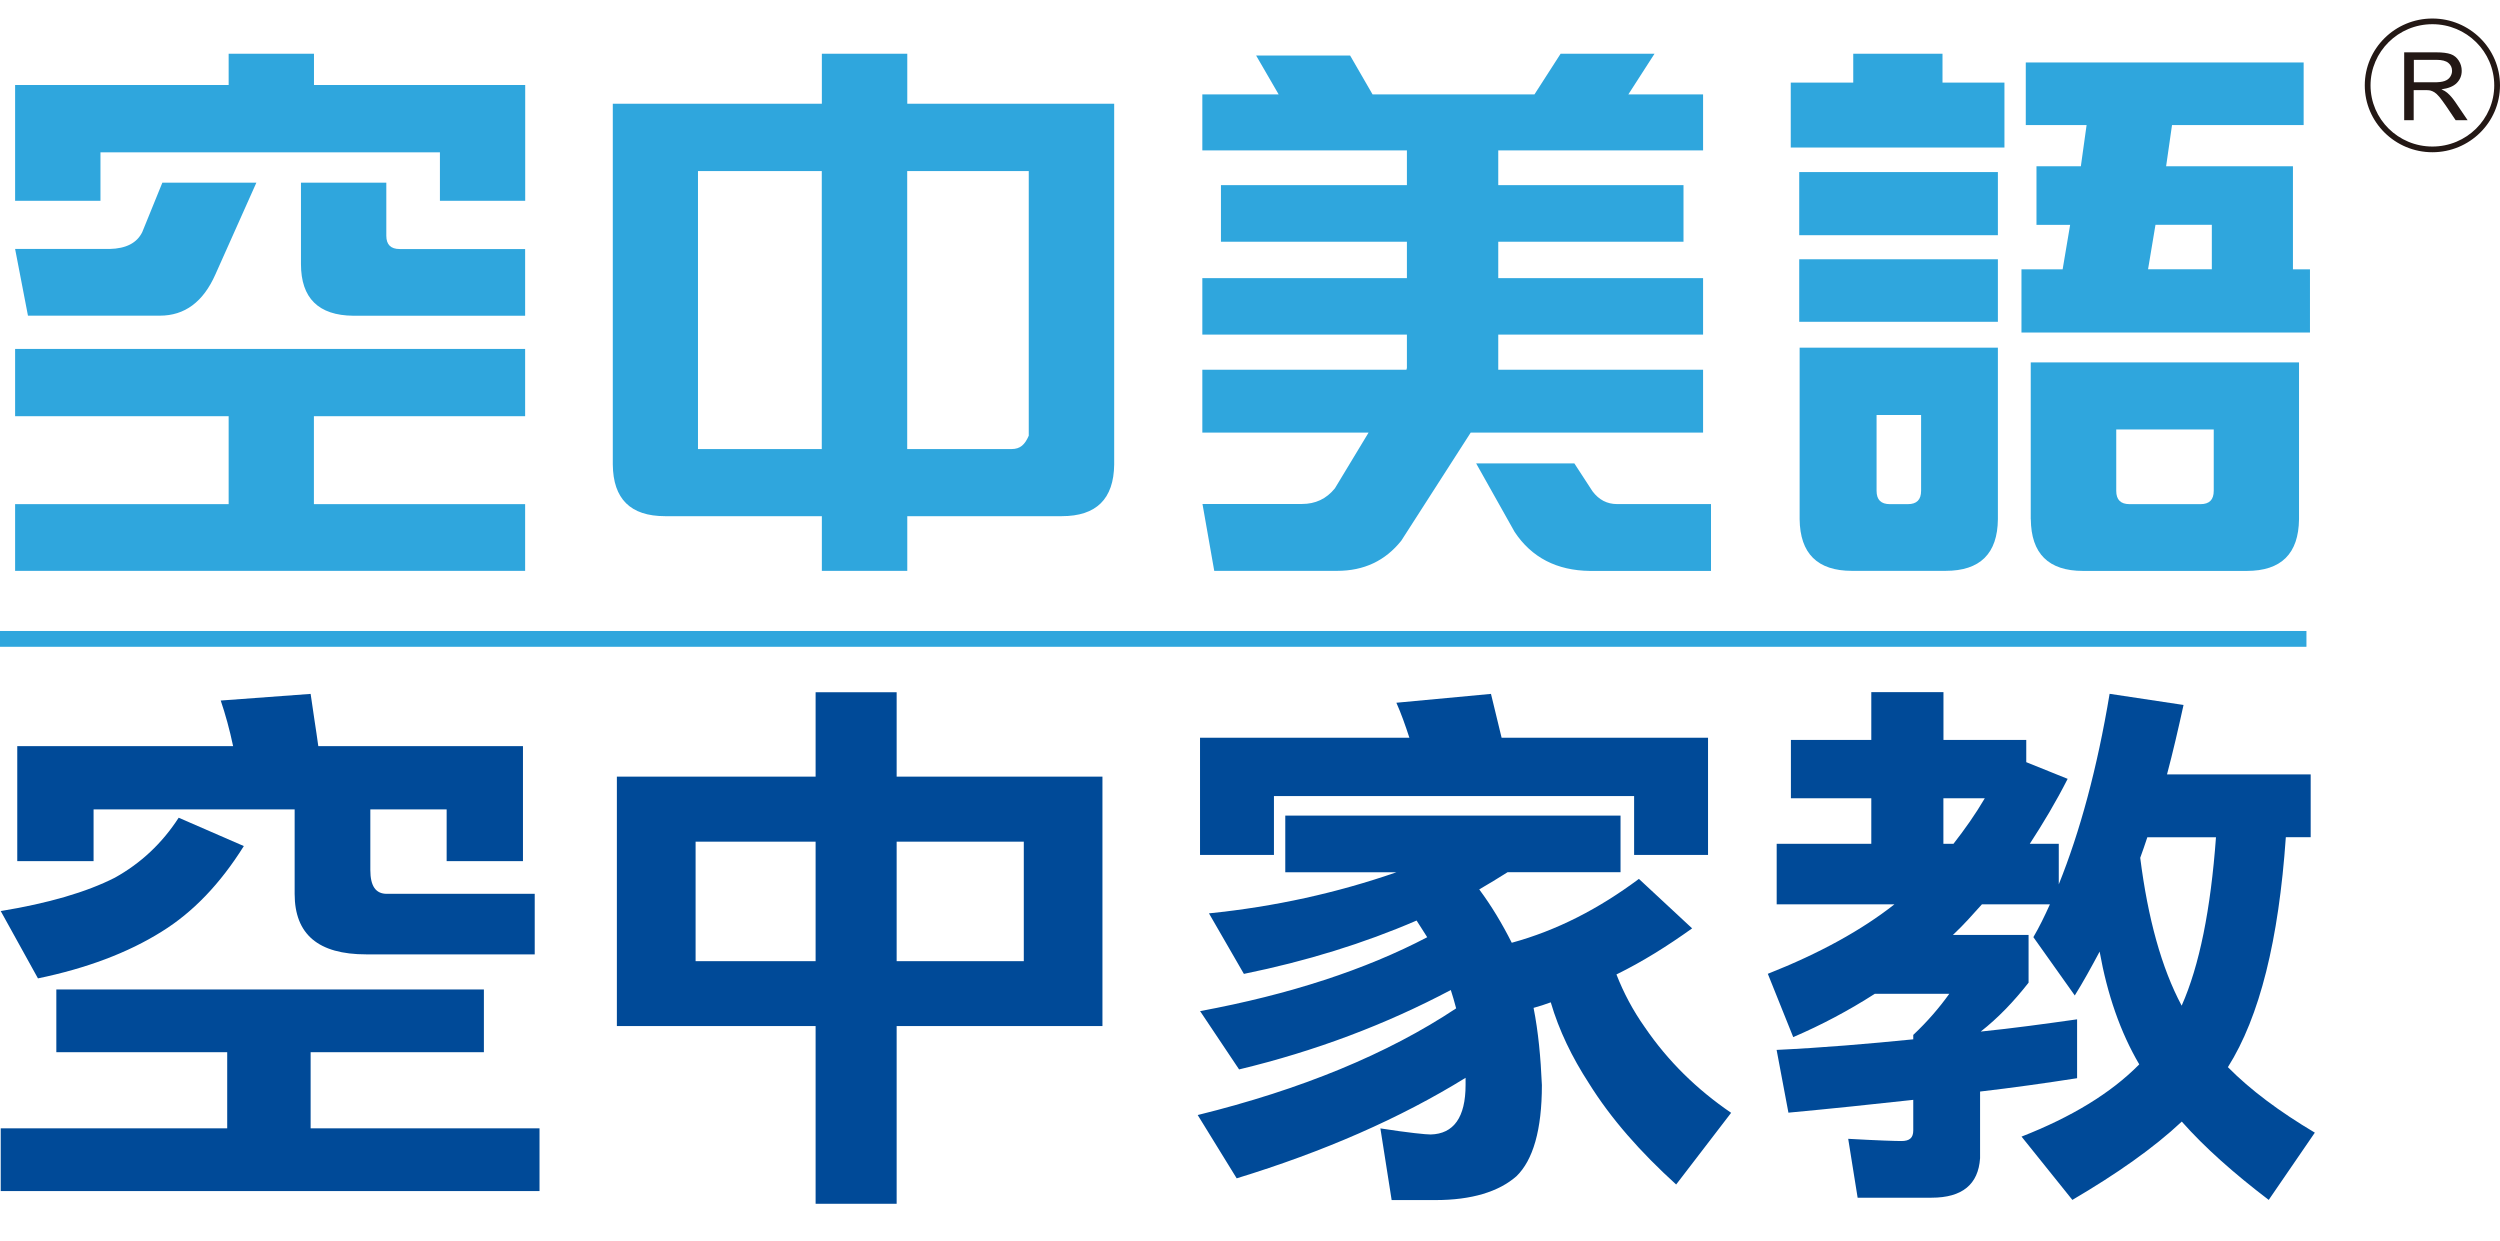
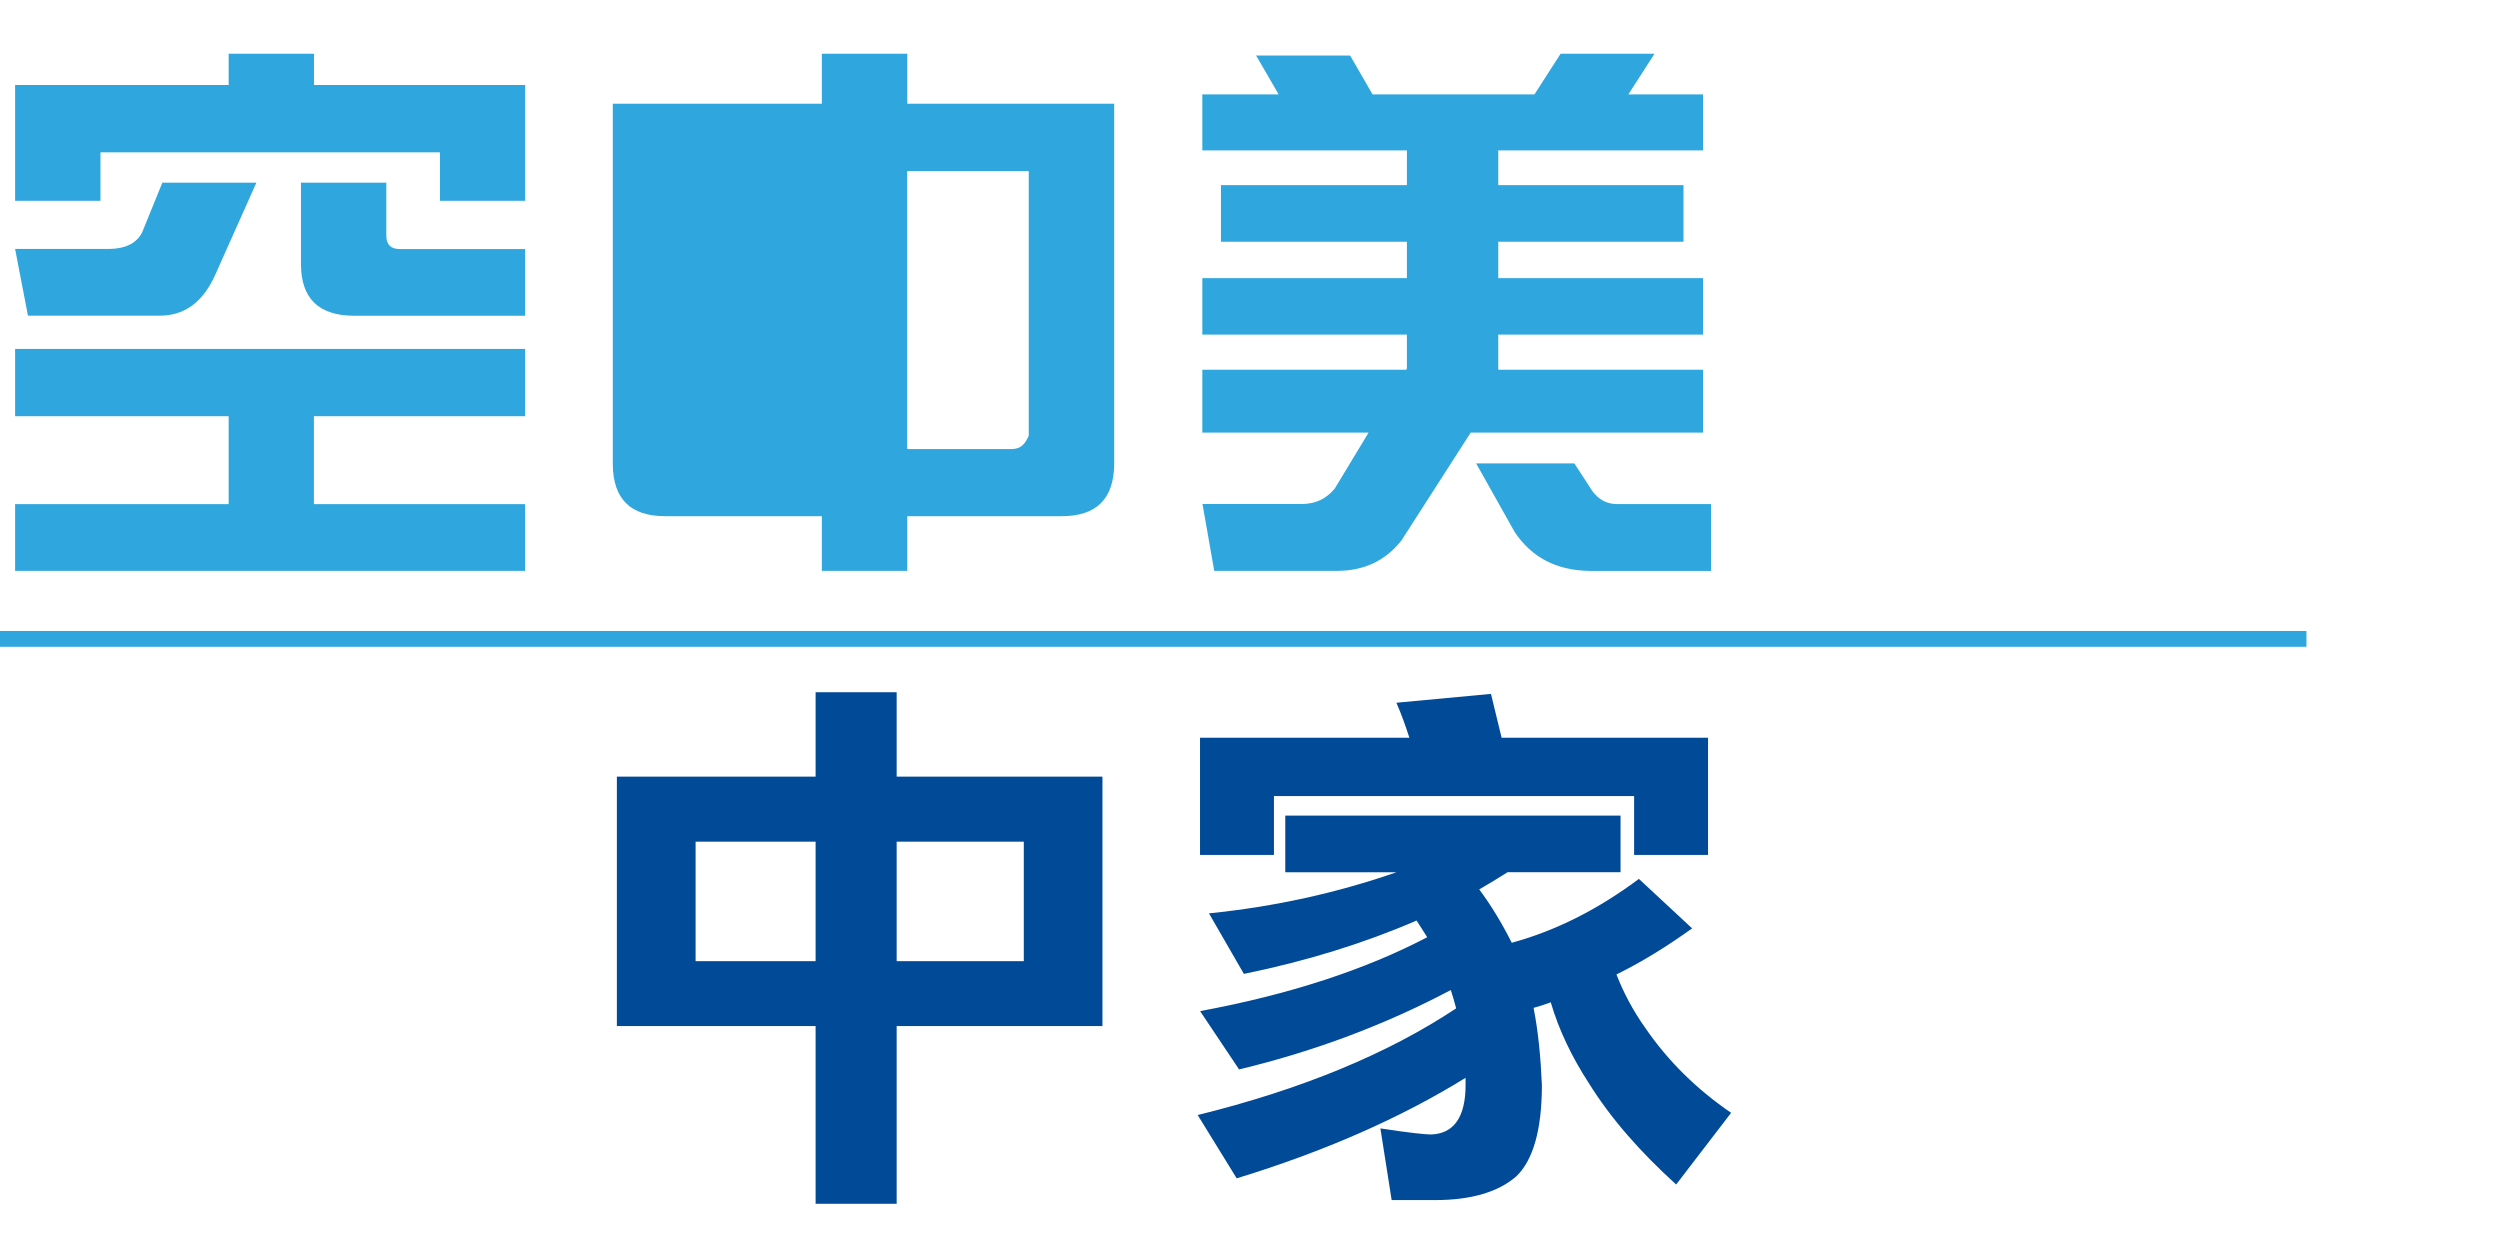
<svg xmlns="http://www.w3.org/2000/svg" width="135" height="67" viewBox="0 0 135 67" fill="none">
  <g clip-path="url(#clip0_1_3)">
    <g clip-path="url(#clip1_1_3)">
-       <path d="M13.166 45.689C11.889 47.729 10.422 49.261 8.726 50.311C6.905 51.451 4.669 52.291 2.05 52.833L0.039 49.197C2.594 48.779 4.669 48.177 6.201 47.396C7.608 46.615 8.756 45.536 9.649 44.157L13.162 45.685L13.166 45.689ZM26.13 53.431V56.819H16.774V60.929H29.134V64.317H0.039V60.929H12.269V56.819H3.042V53.431H26.134H26.13ZM17.188 40.291H28.24V46.5H24.119V43.709H19.998V46.978C19.998 47.849 20.287 48.267 20.891 48.267H28.875V51.536H19.773C17.188 51.536 15.911 50.456 15.911 48.267V43.709H5.053V46.5H0.932V40.291H12.588C12.398 39.391 12.174 38.58 11.919 37.829L16.774 37.47C16.904 38.43 17.063 39.361 17.188 40.291Z" fill="#004A98" />
      <path d="M44.043 41.938V37.381H48.419V41.938H59.532V55.407H48.419V65.004H44.043V55.407H33.311V41.938H44.043ZM44.043 45.45H37.562V51.903H44.043V45.45ZM55.285 45.45H48.419V51.903H55.285V45.45Z" fill="#004A98" />
      <path d="M87.509 44.038V47.098H81.411C80.902 47.426 80.388 47.729 79.879 48.028C80.548 48.928 81.122 49.889 81.635 50.909C84.061 50.247 86.331 49.078 88.501 47.46L91.375 50.132C90.033 51.092 88.691 51.933 87.288 52.62C87.673 53.61 88.182 54.57 88.82 55.471C90.068 57.301 91.63 58.829 93.481 60.092L90.512 63.963C88.596 62.222 86.999 60.425 85.787 58.475C84.893 57.096 84.19 55.654 83.741 54.126C83.422 54.246 83.133 54.335 82.813 54.425C83.068 55.714 83.197 57.096 83.262 58.594C83.262 61.023 82.783 62.644 81.89 63.515C80.932 64.356 79.465 64.804 77.514 64.804H75.149L74.541 60.933C76.073 61.172 77.001 61.262 77.255 61.262C78.502 61.232 79.141 60.331 79.141 58.59V58.202C75.598 60.391 71.477 62.192 66.781 63.63L64.676 60.212C70.264 58.833 74.929 56.913 78.632 54.451C78.537 54.092 78.442 53.759 78.343 53.461C74.83 55.321 71.028 56.759 66.911 57.749L64.805 54.6C69.66 53.7 73.747 52.351 77.07 50.61C76.88 50.311 76.685 50.008 76.496 49.709C73.652 50.938 70.558 51.899 67.17 52.59L65.284 49.321C68.827 48.963 72.215 48.212 75.408 47.102H69.405V44.042H87.513L87.509 44.038ZM81.087 39.839H92.234V46.167H88.242V42.988H68.793V46.167H64.801V39.839H76.107C75.883 39.147 75.658 38.52 75.404 37.948L80.513 37.47C80.703 38.251 80.897 39.062 81.087 39.839Z" fill="#004A98" />
-       <path d="M117.911 38.068C117.622 39.386 117.337 40.62 117.018 41.819H124.777V45.207H123.435C123.051 50.755 122.028 54.899 120.306 57.626C121.519 58.855 123.085 60.024 125.001 61.163L122.511 64.795C120.625 63.357 119.063 61.974 117.816 60.566C116.284 62.004 114.303 63.387 111.908 64.795L109.163 61.377C111.843 60.327 113.984 59.038 115.52 57.476C114.497 55.735 113.794 53.695 113.38 51.387C112.931 52.227 112.486 53.038 112.038 53.755L109.802 50.606C110.121 50.064 110.411 49.466 110.695 48.835H107.023C106.514 49.402 106.035 49.944 105.521 50.426L105.456 50.486H109.543V53.064C108.745 54.084 107.882 54.984 106.958 55.705C108.715 55.526 110.441 55.287 112.163 55.044V58.223C110.437 58.492 108.715 58.735 106.924 58.944V62.546C106.829 63.954 105.966 64.676 104.304 64.676H100.312L99.803 61.496C101.4 61.586 102.358 61.616 102.677 61.616C103.126 61.616 103.316 61.437 103.316 61.044V59.392C101.145 59.631 98.875 59.87 96.575 60.084L95.937 56.695C98.427 56.576 100.886 56.367 103.316 56.123V55.885C104.084 55.163 104.723 54.416 105.262 53.665H101.24C99.834 54.566 98.366 55.347 96.834 56.004L95.462 52.586C98.271 51.476 100.541 50.217 102.298 48.835H95.941V45.566H101.05V43.108H96.709V39.958H101.05V37.376H104.947V39.958H109.418V41.157L111.653 42.058C111.015 43.317 110.311 44.486 109.608 45.566H111.174V47.755C112.322 44.904 113.25 41.486 113.919 37.466L117.911 38.068ZM107.178 43.108H104.943V45.566H105.487C106.095 44.785 106.669 43.978 107.178 43.108ZM117.812 54.301C118.77 52.142 119.378 49.112 119.663 45.212H115.956C115.831 45.6 115.701 45.962 115.572 46.321C115.986 49.59 116.72 52.261 117.807 54.301H117.812Z" fill="#004A98" />
      <path d="M124.548 34.073H0V34.927H124.548V34.073Z" fill="#2FA6DD" />
      <path d="M12.347 27.224V22.474H0.816V18.843H28.357V22.474H16.951V27.224H28.357V30.826H0.816V27.224H12.347ZM23.752 8.225H5.425V10.845H0.816V4.589H12.347V2.903H16.955V4.589H28.361V10.845H23.756V8.225H23.752ZM8.769 9.864H13.844L11.63 14.822C10.974 16.303 9.977 17.046 8.631 17.046H1.51L0.816 13.444H5.921C6.805 13.423 7.392 13.124 7.681 12.535L8.769 9.859V9.864ZM16.256 9.864H20.861V12.731C20.861 13.209 21.102 13.448 21.581 13.448H28.357V17.05H19.079C17.197 17.033 16.252 16.099 16.252 14.259V9.868L16.256 9.864Z" fill="#2FA6DD" />
      <path d="M79.417 23.362L75.671 29.195C74.804 30.284 73.652 30.826 72.206 30.826H65.569L64.934 27.215H70.303C71.032 27.215 71.623 26.942 72.085 26.37L73.902 23.362H64.926V19.965H75.948C75.965 19.922 75.973 19.888 75.973 19.871V18.07H64.926V15.019H75.973V13.052H65.931V9.996H75.973V8.122H64.926V5.097H69.047L67.83 2.997H72.905L74.118 5.097H82.861L84.272 2.903H89.343L87.931 5.097H91.966V8.122H80.906V9.996H90.909V13.052H80.906V15.019H91.966V18.07H80.906V19.965H91.966V23.362H79.417ZM85.014 25.022L85.994 26.528C86.343 26.993 86.784 27.22 87.323 27.22H92.394V30.83H85.856C84.069 30.809 82.71 30.109 81.791 28.726L79.711 25.022H85.019H85.014Z" fill="#2FA6DD" />
-       <path d="M33.091 24.019V5.6H44.38V2.903H48.993V5.6H60.166V25.082C60.144 26.947 59.199 27.873 57.339 27.873H48.993V30.826H44.38V27.873H35.913C34.049 27.873 33.108 26.947 33.091 25.082V24.019ZM44.376 24.245V9.236H37.691V24.249H44.376V24.245ZM48.989 9.236V24.249H54.621C55.1 24.249 55.341 24.01 55.553 23.528V9.236H48.989Z" fill="#2FA6DD" />
-       <path d="M104.891 4.461H108.24V7.965H96.701V4.461H100.075V2.903H104.895V4.461H104.891ZM97.158 12.701H107.886V9.292H97.158V12.701ZM97.158 17.379H107.886V13.999H97.158V17.379ZM124.397 6.753V3.373H109.392V6.753H112.676L112.366 8.98H109.97V12.143H111.787L111.382 14.545H109.159V17.955H124.738V14.545H123.819V8.98H116.97L117.289 6.753H124.397ZM115.995 14.541L116.396 12.138H119.439V14.541H115.99H115.995ZM103.843 30.826H105.059C106.928 30.826 107.869 29.895 107.886 28.035V18.774H97.18V28.035C97.201 29.895 98.146 30.826 100.006 30.826H103.834H103.843ZM102.056 27.224C101.573 27.224 101.335 26.989 101.335 26.503V22.41H103.739V26.503C103.739 26.989 103.502 27.224 103.023 27.224H102.06H102.056ZM109.664 28.039C109.681 29.9 110.622 30.83 112.486 30.83H121.32C123.189 30.83 124.125 29.9 124.147 28.039V19.568H109.66V28.039H109.664ZM114.998 27.224C114.515 27.224 114.277 26.989 114.277 26.503V23.191H119.542V26.503C119.542 26.989 119.305 27.224 118.826 27.224H115.002H114.998Z" fill="#2FA6DD" />
-       <path d="M131.349 8.221C129.338 8.221 127.698 6.603 127.698 4.61C127.698 2.617 129.334 1 131.349 1C133.364 1 135 2.622 135 4.61C135 6.599 133.364 8.221 131.349 8.221ZM131.349 1.307C129.506 1.307 128.009 2.788 128.009 4.61C128.009 6.433 129.506 7.913 131.349 7.913C133.192 7.913 134.689 6.433 134.689 4.61C134.689 2.788 133.192 1.307 131.349 1.307Z" fill="#231815" />
-       <path d="M129.826 6.492V2.826H131.552C131.897 2.826 132.16 2.861 132.342 2.925C132.523 2.989 132.665 3.108 132.773 3.275C132.881 3.441 132.933 3.625 132.933 3.825C132.933 4.085 132.842 4.303 132.665 4.482C132.488 4.662 132.212 4.772 131.837 4.824C131.975 4.883 132.078 4.947 132.147 5.007C132.299 5.135 132.441 5.302 132.575 5.494L133.252 6.492H132.605L132.091 5.728C131.94 5.506 131.815 5.34 131.72 5.225C131.621 5.11 131.535 5.029 131.457 4.982C131.379 4.935 131.302 4.901 131.224 4.883C131.164 4.871 131.069 4.866 130.935 4.866H130.339V6.492H129.826ZM130.344 4.444H131.453C131.686 4.444 131.871 4.423 132.005 4.376C132.139 4.329 132.238 4.256 132.307 4.154C132.376 4.051 132.411 3.945 132.411 3.825C132.411 3.65 132.346 3.509 132.212 3.398C132.078 3.287 131.867 3.232 131.578 3.232H130.348V4.444H130.344Z" fill="#231815" />
+       <path d="M33.091 24.019V5.6H44.38V2.903H48.993V5.6H60.166V25.082C60.144 26.947 59.199 27.873 57.339 27.873H48.993V30.826H44.38V27.873H35.913C34.049 27.873 33.108 26.947 33.091 25.082V24.019ZM44.376 24.245V9.236V24.249H44.376V24.245ZM48.989 9.236V24.249H54.621C55.1 24.249 55.341 24.01 55.553 23.528V9.236H48.989Z" fill="#2FA6DD" />
    </g>
  </g>
  <defs>
    <clipPath id="clip0_1_3">
      <rect width="135" height="67" fill="white" />
    </clipPath>
    <clipPath id="clip1_1_3">
      <rect width="135" height="67" fill="white" transform="translate(0 1)" />
    </clipPath>
  </defs>
</svg>